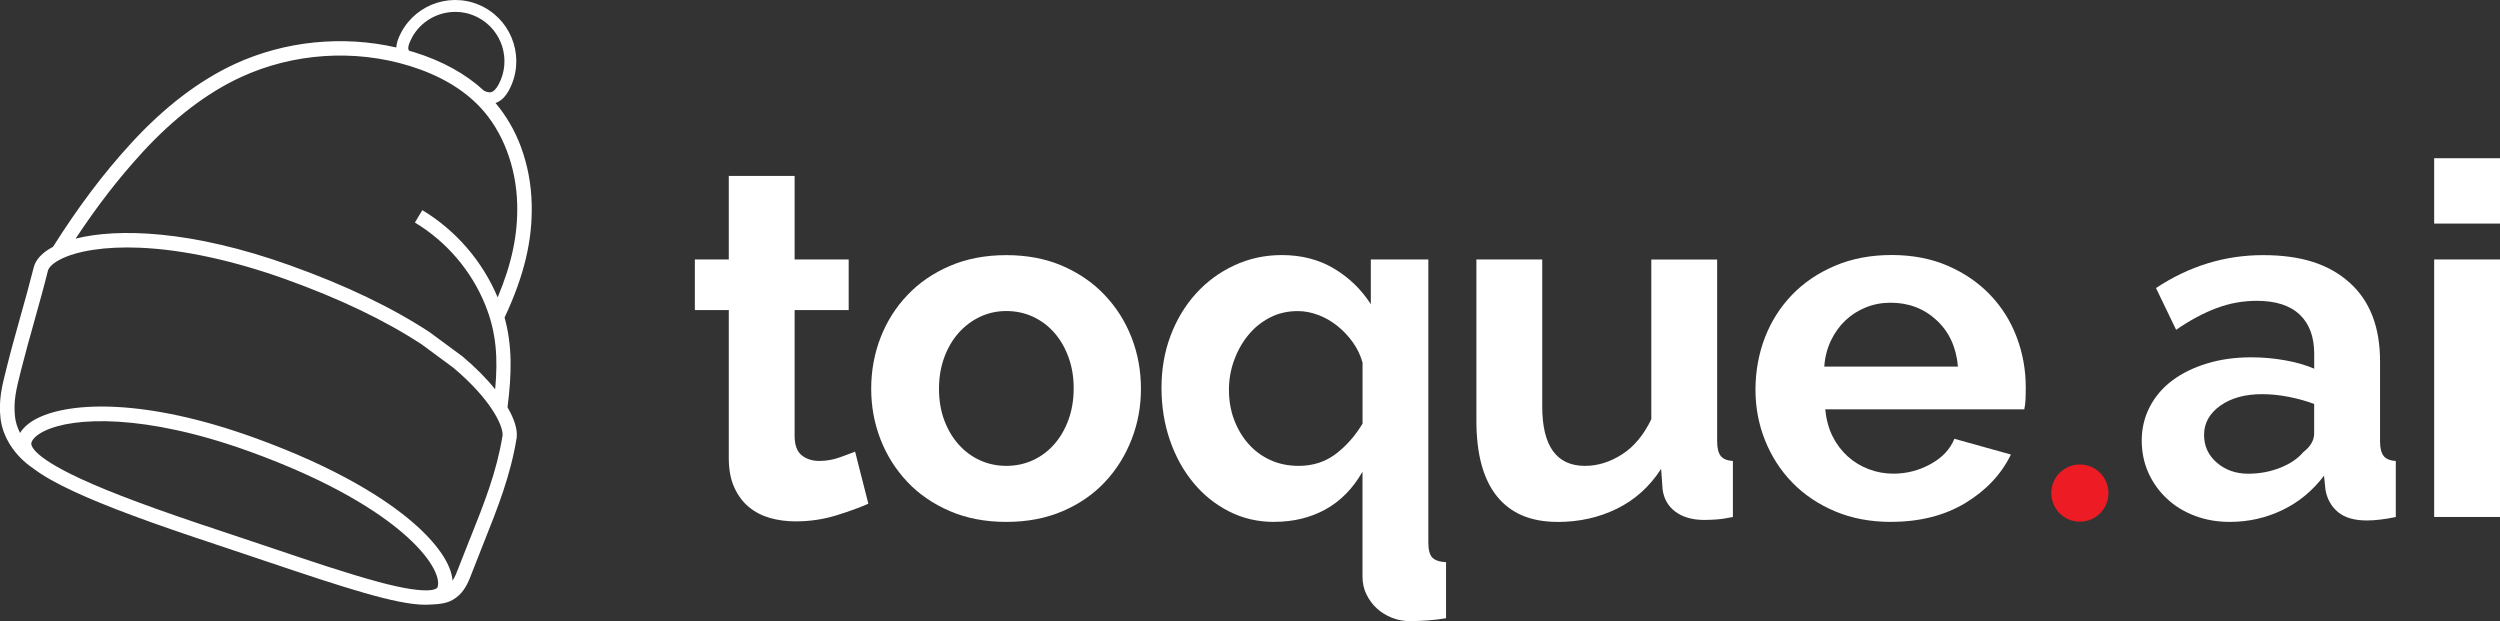
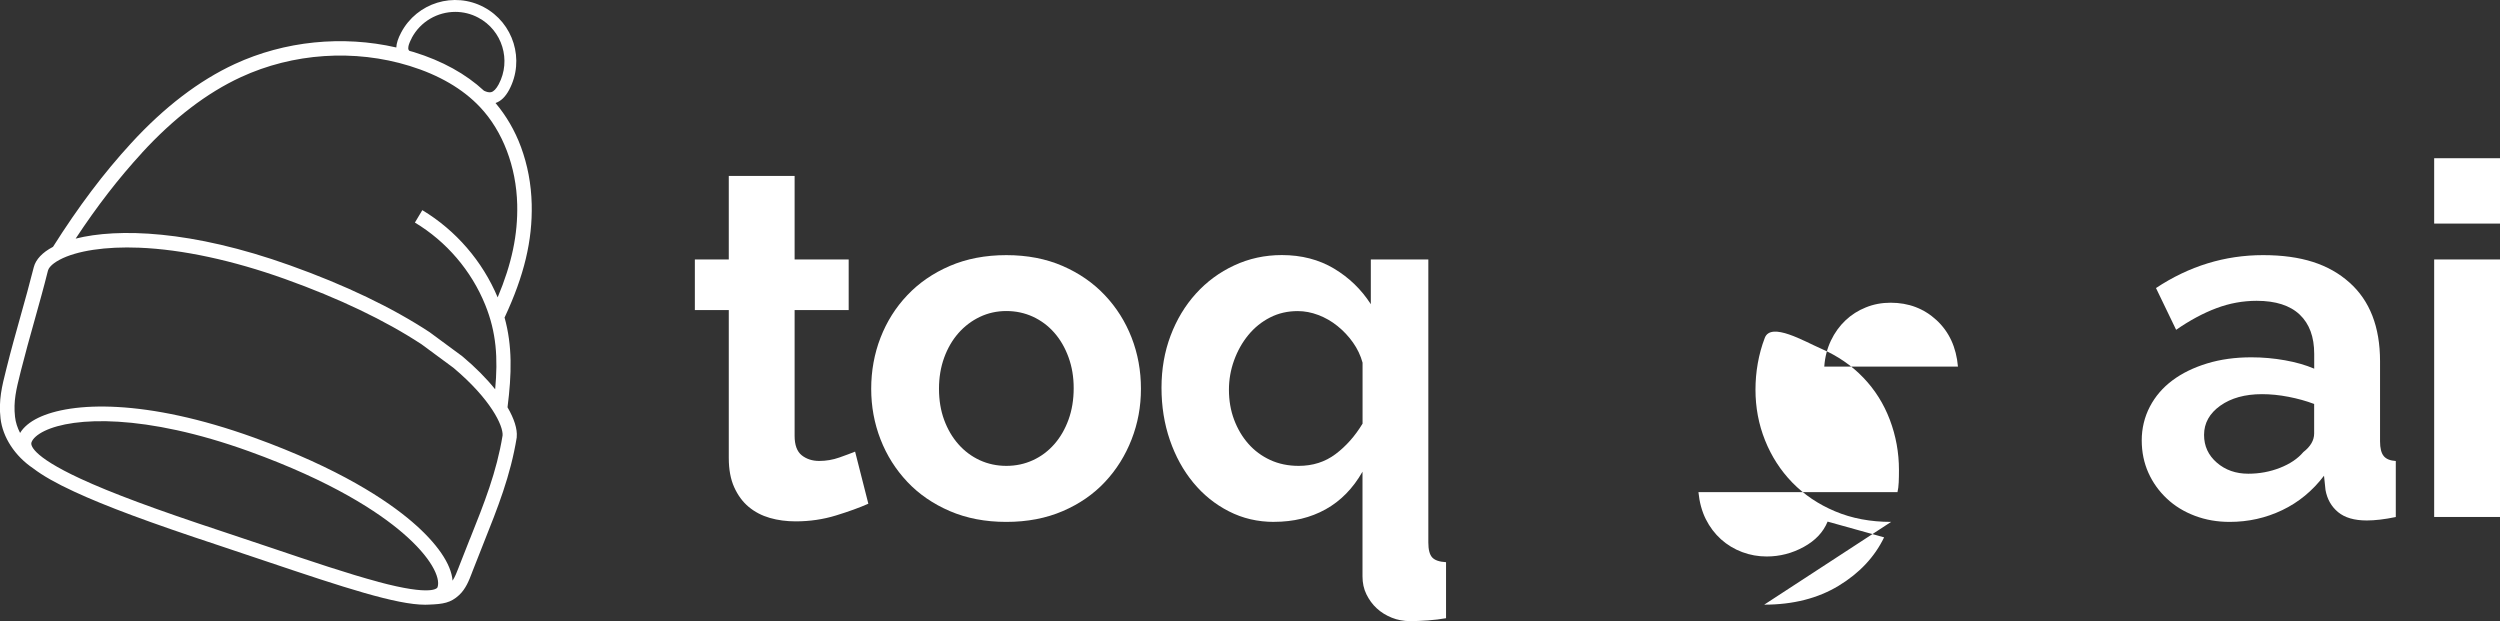
<svg xmlns="http://www.w3.org/2000/svg" id="uuid-750adc1e-7de8-4fc5-9a63-cc0a84faa984" viewBox="0 0 420.77 104.54">
  <rect x="0" y="0" width="420.77" height="104.54" fill="#333333" stroke="none" />
  <g id="uuid-b34eb8cd-161c-42a7-8b44-48096a2c9260">
    <path d="m146.15,84.78c-1.49.66-3.31,1.32-5.46,1.98-2.15.66-4.41.99-6.78.99-1.54,0-2.99-.19-4.34-.58-1.35-.39-2.54-1.01-3.56-1.86-1.02-.85-1.83-1.96-2.44-3.31-.61-1.35-.91-2.99-.91-4.92v-24.89h-5.71v-8.52h5.71v-14.06h11.08v14.06h9.1v8.52h-9.1v21.17c0,1.54.4,2.63,1.2,3.27.8.63,1.78.95,2.94.95s2.29-.19,3.39-.58c1.1-.39,1.99-.72,2.65-.99l2.23,8.77Z" style="fill:#fff;" />
    <path d="m169.37,87.84c-3.53,0-6.7-.61-9.51-1.82s-5.2-2.85-7.15-4.92-3.46-4.45-4.51-7.15c-1.05-2.7-1.57-5.54-1.57-8.52s.52-5.9,1.57-8.6c1.05-2.7,2.55-5.09,4.51-7.15,1.96-2.07,4.34-3.71,7.15-4.92,2.81-1.21,5.98-1.82,9.51-1.82s6.68.61,9.47,1.82c2.78,1.21,5.16,2.85,7.11,4.92,1.96,2.07,3.46,4.45,4.51,7.15,1.05,2.7,1.57,5.57,1.57,8.6s-.52,5.82-1.57,8.52c-1.05,2.7-2.54,5.09-4.47,7.15-1.93,2.07-4.3,3.71-7.11,4.92-2.81,1.21-5.98,1.82-9.51,1.82Zm-11.33-22.41c0,1.93.29,3.68.87,5.25.58,1.57,1.38,2.94,2.4,4.09,1.02,1.16,2.22,2.05,3.6,2.69,1.38.63,2.87.95,4.47.95s3.09-.32,4.46-.95c1.38-.63,2.58-1.53,3.6-2.69,1.02-1.16,1.82-2.54,2.4-4.14.58-1.6.87-3.36.87-5.29s-.29-3.61-.87-5.21c-.58-1.6-1.38-2.98-2.4-4.14-1.02-1.16-2.22-2.05-3.6-2.69-1.38-.63-2.87-.95-4.46-.95s-3.09.33-4.47.99c-1.38.66-2.58,1.57-3.6,2.73-1.02,1.16-1.82,2.54-2.4,4.13-.58,1.6-.87,3.34-.87,5.21Z" style="fill:#fff;" />
    <path d="m214.44,87.84c-2.76,0-5.29-.59-7.61-1.78-2.32-1.18-4.32-2.8-6-4.84-1.68-2.04-2.99-4.42-3.93-7.15s-1.41-5.67-1.41-8.81.51-6.07,1.53-8.77c1.02-2.7,2.44-5.06,4.26-7.07,1.82-2.01,3.97-3.6,6.45-4.75,2.48-1.16,5.16-1.74,8.02-1.74,3.31,0,6.23.76,8.77,2.27,2.54,1.52,4.6,3.51,6.2,6v-7.53h9.68v47.64c0,1.21.22,2.05.66,2.52.44.47,1.21.73,2.32.79v9.43c-.94.17-1.96.29-3.06.37-1.1.08-2.1.12-2.98.12-1.1,0-2.14-.19-3.1-.58-.96-.39-1.81-.91-2.52-1.57-.72-.66-1.29-1.45-1.74-2.36s-.66-1.92-.66-3.02v-17.62c-1.6,2.81-3.67,4.92-6.2,6.33-2.54,1.41-5.43,2.11-8.68,2.11Zm4.14-9.43c2.37,0,4.44-.66,6.2-1.98s3.28-3.03,4.55-5.13v-10.26c-.33-1.21-.87-2.34-1.61-3.39-.74-1.05-1.61-1.97-2.6-2.77-.99-.8-2.07-1.42-3.23-1.86-1.16-.44-2.32-.66-3.47-.66-1.71,0-3.27.36-4.67,1.08-1.41.72-2.62,1.7-3.64,2.94-1.02,1.24-1.82,2.66-2.4,4.26-.58,1.6-.87,3.25-.87,4.96,0,1.82.29,3.5.87,5.04.58,1.54,1.38,2.9,2.4,4.05,1.02,1.16,2.25,2.07,3.68,2.73,1.43.66,3.03.99,4.8.99Z" style="fill:#fff;" />
-     <path d="m262.13,87.84c-4.47,0-7.86-1.43-10.17-4.3-2.32-2.87-3.47-7.11-3.47-12.74v-27.13h11.08v24.73c0,6.67,2.4,10.01,7.2,10.01,2.15,0,4.23-.65,6.24-1.94,2.01-1.29,3.65-3.27,4.92-5.91v-26.88h11.08v30.6c0,1.16.21,1.98.62,2.48.41.5,1.09.77,2.03.83v9.43c-1.1.22-2.03.36-2.77.41-.74.05-1.42.08-2.03.08-1.98,0-3.6-.45-4.84-1.36s-1.97-2.16-2.19-3.76l-.25-3.47c-1.93,2.98-4.41,5.21-7.44,6.7-3.03,1.49-6.37,2.23-10.01,2.23Z" style="fill:#fff;" />
-     <path d="m318.29,87.84c-3.47,0-6.62-.59-9.43-1.78-2.81-1.18-5.21-2.8-7.2-4.84-1.98-2.04-3.51-4.41-4.59-7.11-1.08-2.7-1.61-5.54-1.61-8.52s.52-6,1.57-8.73c1.05-2.73,2.56-5.13,4.55-7.2,1.98-2.07,4.4-3.71,7.24-4.92,2.84-1.21,6.02-1.82,9.55-1.82s6.68.61,9.47,1.82c2.78,1.21,5.16,2.84,7.11,4.88,1.96,2.04,3.45,4.41,4.47,7.11,1.02,2.7,1.53,5.51,1.53,8.44,0,.72-.01,1.41-.04,2.07-.03.66-.1,1.21-.21,1.65h-33.5c.17,1.71.58,3.23,1.24,4.55s1.52,2.45,2.56,3.39c1.05.94,2.23,1.65,3.56,2.15s2.7.74,4.13.74c2.21,0,4.29-.54,6.24-1.61s3.29-2.49,4.01-4.26l9.51,2.65c-1.6,3.31-4.15,6.02-7.65,8.15-3.5,2.12-7.68,3.18-12.53,3.18Zm11.25-26.13c-.28-3.25-1.48-5.86-3.6-7.82-2.12-1.96-4.7-2.94-7.73-2.94-1.49,0-2.88.26-4.18.79-1.3.52-2.44,1.25-3.43,2.19-.99.94-1.81,2.07-2.44,3.39-.63,1.32-1.01,2.79-1.12,4.38h22.5Z" style="fill:#fff;" />
+     <path d="m318.29,87.84c-3.47,0-6.62-.59-9.43-1.78-2.81-1.18-5.21-2.8-7.2-4.84-1.98-2.04-3.51-4.41-4.59-7.11-1.08-2.7-1.61-5.54-1.61-8.52s.52-6,1.57-8.73s6.68.61,9.47,1.82c2.78,1.21,5.16,2.84,7.11,4.88,1.96,2.04,3.45,4.41,4.47,7.11,1.02,2.7,1.53,5.51,1.53,8.44,0,.72-.01,1.41-.04,2.07-.03.66-.1,1.21-.21,1.65h-33.5c.17,1.71.58,3.23,1.24,4.55s1.52,2.45,2.56,3.39c1.05.94,2.23,1.65,3.56,2.15s2.7.74,4.13.74c2.21,0,4.29-.54,6.24-1.61s3.29-2.49,4.01-4.26l9.51,2.65c-1.6,3.31-4.15,6.02-7.65,8.15-3.5,2.12-7.68,3.18-12.53,3.18Zm11.25-26.13c-.28-3.25-1.48-5.86-3.6-7.82-2.12-1.96-4.7-2.94-7.73-2.94-1.49,0-2.88.26-4.18.79-1.3.52-2.44,1.25-3.43,2.19-.99.94-1.81,2.07-2.44,3.39-.63,1.32-1.01,2.79-1.12,4.38h22.5Z" style="fill:#fff;" />
    <path d="m375.27,87.84c-2.1,0-4.05-.34-5.87-1.03-1.82-.69-3.39-1.65-4.71-2.9-1.32-1.24-2.36-2.69-3.1-4.34s-1.12-3.47-1.12-5.46.46-3.93,1.37-5.67c.91-1.74,2.18-3.21,3.8-4.42,1.62-1.21,3.57-2.16,5.83-2.85,2.26-.69,4.74-1.03,7.44-1.03,1.93,0,3.82.17,5.67.5,1.85.33,3.49.8,4.92,1.41v-2.48c0-2.87-.81-5.07-2.44-6.62-1.63-1.54-4.04-2.32-7.24-2.32-2.32,0-4.58.41-6.78,1.24-2.21.83-4.47,2.04-6.78,3.64l-3.39-7.03c5.57-3.69,11.58-5.54,18.03-5.54s11.07,1.53,14.51,4.59c3.45,3.06,5.17,7.49,5.17,13.27v13.48c0,1.16.21,1.98.62,2.48.41.5,1.09.77,2.03.83v9.43c-1.88.39-3.5.58-4.88.58-2.1,0-3.71-.47-4.84-1.41-1.13-.94-1.83-2.18-2.11-3.72l-.25-2.4c-1.93,2.54-4.27,4.47-7.03,5.79-2.76,1.32-5.71,1.98-8.85,1.98Zm3.14-8.11c1.87,0,3.65-.33,5.33-.99,1.68-.66,2.99-1.54,3.93-2.65,1.21-.94,1.82-1.98,1.82-3.14v-4.96c-1.32-.5-2.76-.9-4.3-1.2-1.54-.3-3.03-.45-4.47-.45-2.87,0-5.21.65-7.03,1.94-1.82,1.3-2.73,2.94-2.73,4.92,0,1.88.72,3.43,2.15,4.67,1.43,1.24,3.2,1.86,5.29,1.86Z" style="fill:#fff;" />
    <path d="m409.69,37.63v-11h11.08v11h-11.08Zm0,49.38v-43.34h11.08v43.34h-11.08Z" style="fill:#fff;" />
    <path d="m84.94,53.41c3.28-7.02,4.69-12.92,4.55-19.04-.08-3.37-.69-6.61-1.81-9.64-1.03-2.79-2.49-5.26-4.28-7.39.9-.31,1.66-1.03,2.3-2.23,2.66-5.01.74-11.25-4.27-13.91-5.01-2.66-11.25-.75-13.91,4.27-.52.98-.79,1.81-.82,2.52-9.04-2.07-18.79-1.1-27.2,2.79-6,2.78-11.86,7.25-17.41,13.3-4.66,5.08-8.85,10.64-13.18,17.48,0,0-.01,0-.02,0-1.76.93-2.86,2.1-3.2,3.39-.71,2.82-1.5,5.65-2.27,8.39-.77,2.76-1.57,5.6-2.28,8.46l-.12.48c-.69,2.73-1.28,5.09-.93,8.15.37,3.19,2.43,6.34,5.51,8.41h0c1.57,1.2,3.82,2.49,6.9,3.91,5.28,2.45,12.74,5.22,24.19,9,2.73.9,5.43,1.81,8.05,2.7,13.25,4.47,21.99,7.33,26.83,7.33.22,0,.43-.01.63-.02h0c2.38-.09,3.65-.28,5.08-1.61,1.12-1.04,1.67-2.48,2.16-3.76l.05-.14c.62-1.61,1.24-3.17,1.84-4.67,2.46-6.17,4.59-11.5,5.64-17.95,0-.03,0-.05,0-.08.13-1.35-.44-3.09-1.55-5,.71-5.61.83-10.34-.51-15.16Zm-15.65-47.01c1.49-2.8,4.36-4.4,7.34-4.4,1.31,0,2.64.31,3.87.97,4.04,2.14,5.58,7.17,3.44,11.21-.42.78-.85,1.23-1.28,1.33-.33.08-.74-.02-1.2-.24-3.06-2.83-7.01-5.02-11.8-6.5-.25-.08-.5-.14-.75-.21-.07-.07-.13-.14-.16-.21-.08-.19-.11-.7.55-1.94ZM23.89,25.72c5.33-5.81,10.93-10.09,16.64-12.73,8.79-4.07,19.14-4.76,28.4-1.9,4.98,1.54,8.97,3.87,11.86,6.93,3.83,4.06,6.11,10.04,6.26,16.4.12,5.05-.91,9.97-3.29,15.63-2.55-6.08-7.03-11.28-12.68-14.68l-1.25,2.09c5.3,3.18,9.5,8.09,11.83,13.83,1.9,4.68,2.16,8.99,1.68,14.23-1.47-1.83-3.34-3.72-5.49-5.52-.02-.02-.04-.03-.06-.05l-5.4-3.98s-.04-.03-.05-.04c-6.31-4.15-14.23-7.95-23.56-11.28-16.6-5.94-28.96-6.27-36.05-4.49,3.64-5.51,7.24-10.16,11.18-14.45Zm39.79,72.21c-5.02-1.34-11.4-3.49-18.15-5.77-2.62-.89-5.33-1.8-8.07-2.7-11.35-3.75-18.73-6.49-23.93-8.9-8.46-3.92-8.35-5.76-8.24-6.08l-1.16-.38,1.16.38c.22-.67,1-1.36,2.19-1.94,4.9-2.38,16.85-2.92,34.41,3.41,14.06,5.07,21.85,10.28,25.9,13.76,4.77,4.09,6.38,7.52,5.86,9.1-.02.06-.05.16-.29.28-.25.13-.64.23-1.22.26,0,0-.01,0-.02,0h0c-1.4.08-3.91-.2-8.44-1.41Zm15.41-7.24c-.6,1.51-1.22,3.07-1.85,4.7l-.05.14c-.3.78-.61,1.57-1.02,2.2-.21-2.79-2.59-6.28-6.79-9.89-4.21-3.61-12.25-9-26.66-14.2-18.25-6.58-30.72-6.02-36.3-3.31-1.42.69-2.45,1.56-3.04,2.54-.45-.88-.75-1.79-.85-2.71-.3-2.62.22-4.68.87-7.28l.12-.49c.71-2.82,1.5-5.65,2.27-8.39.77-2.75,1.57-5.6,2.28-8.45.07-.28.41-1.01,1.98-1.84,2.85-1.51,7.74-2.25,13.39-2.02,7.22.29,15.69,2.11,24.51,5.26,9.13,3.27,16.87,6.97,23.02,11.01l5.34,3.94c6.28,5.27,8.4,9.76,8.28,11.39-1.01,6.17-3.08,11.37-5.49,17.4Z" style="fill:#fff;" />
-     <circle cx="350.06" cy="82.99" r="4.81" style="fill:#ed1c24;" />
  </g>
</svg>